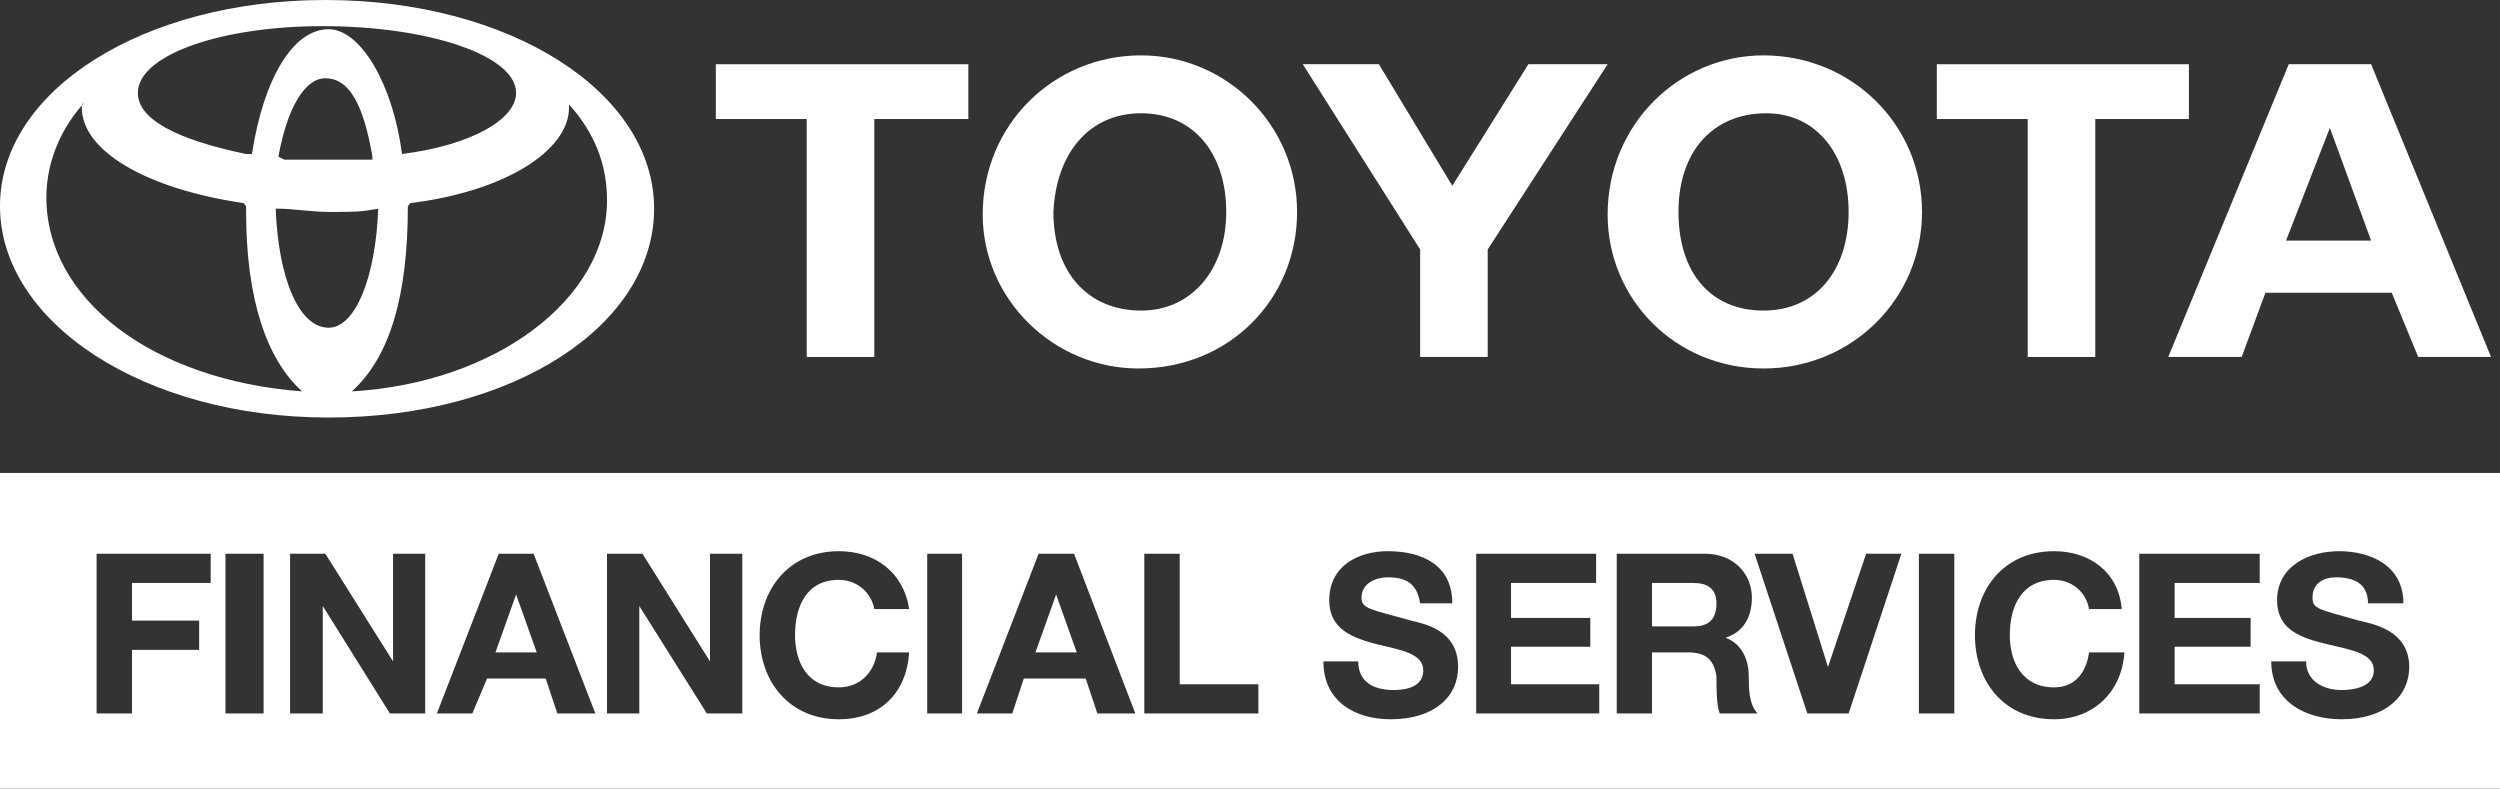
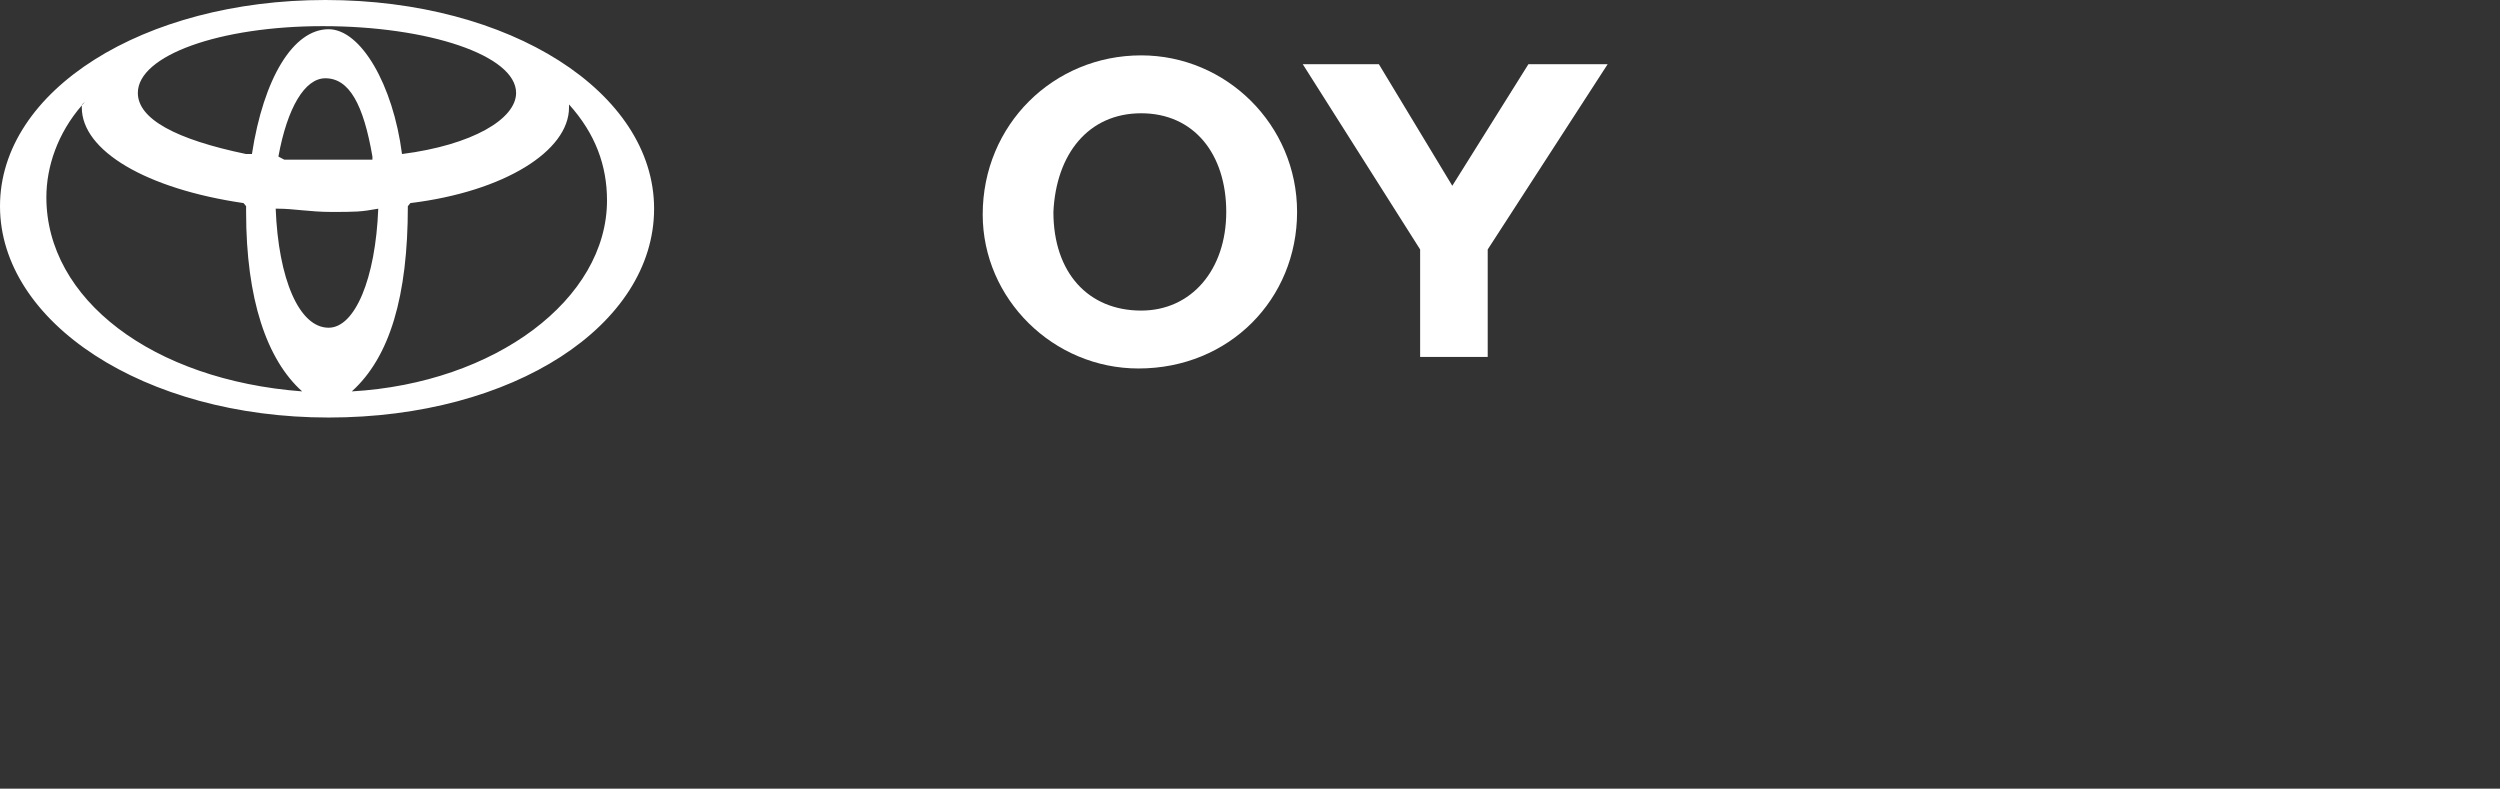
<svg xmlns="http://www.w3.org/2000/svg" width="168" height="53" viewBox="0 0 168 53" fill="none">
  <rect x="0" y="0" width="168" height="53" fill="#333333" stroke="none" />
  <g clip-path="url(#clip0_2005_1575)">
    <path fill-rule="evenodd" clip-rule="evenodd" d="M21.863 0C9.655 0 0 6.063 0 13.854C0 21.646 9.655 28.058 22.083 28.058C34.51 28.058 43.955 21.854 43.955 14.024C43.955 6.195 34.29 0 21.863 0ZM21.691 1.757C28.793 1.757 34.682 3.721 34.682 6.243C34.682 7.999 31.738 9.746 27.015 10.351C26.413 5.685 24.243 1.964 22.083 1.964C19.702 1.964 17.714 5.26 16.93 10.351H16.538C11.816 9.368 9.263 7.999 9.263 6.243C9.263 3.721 14.77 1.757 21.691 1.757ZM25.027 10.521V10.728H19.1L18.708 10.521C19.31 7.225 20.486 5.26 21.863 5.26C23.469 5.26 24.425 7.017 25.027 10.521ZM3.116 13.259C3.116 11.201 3.872 8.953 5.506 7.074C5.525 6.998 5.573 6.96 5.717 6.837C5.65 6.913 5.573 6.989 5.506 7.074C5.497 7.111 5.497 7.159 5.497 7.225C5.497 10.133 9.827 12.693 16.366 13.647L16.538 13.854V14.242C16.538 20.097 17.924 24.167 20.305 26.302C10.219 25.537 3.116 20.097 3.116 13.259ZM22.083 22.023C20.094 22.023 18.708 18.727 18.526 14.024H18.708C19.702 14.024 20.869 14.242 22.255 14.242C23.851 14.242 24.243 14.242 25.419 14.024C25.237 18.727 23.851 22.023 22.083 22.023ZM23.641 26.302C26.203 23.988 27.407 19.889 27.407 13.854L27.579 13.647C33.908 12.872 38.238 10.133 38.238 7.225V7.017C40.007 8.981 40.791 11.116 40.791 13.467C40.791 20.097 33.296 25.744 23.641 26.302Z" fill="white" />
-     <path fill-rule="evenodd" clip-rule="evenodd" d="M65.072 7.999H58.753V23.988H54.212V7.999H48.104V4.316H65.072V7.999Z" fill="white" />
    <path fill-rule="evenodd" clip-rule="evenodd" d="M76.687 3.721C70.789 3.721 66.038 8.386 66.038 14.412C66.038 20.097 70.789 24.762 76.505 24.762C82.614 24.762 87.164 20.097 87.164 14.242C87.164 8.386 82.404 3.721 76.687 3.721ZM76.687 20.871C73.14 20.871 70.789 18.34 70.789 14.242C70.97 10.351 73.14 7.612 76.687 7.612C80.234 7.612 82.404 10.351 82.404 14.242C82.404 18.133 80.061 20.871 76.687 20.871Z" fill="white" />
    <path fill-rule="evenodd" clip-rule="evenodd" d="M99.974 16.763V23.988H95.433V16.763L87.547 4.316H92.661L97.594 12.485L102.708 4.316H108.033L99.974 16.763Z" fill="white" />
-     <path fill-rule="evenodd" clip-rule="evenodd" d="M118.51 3.721C112.793 3.721 108.033 8.386 108.033 14.412C108.033 20.097 112.583 24.762 118.51 24.762C124.437 24.762 129.159 20.097 129.159 14.242C129.159 8.386 124.437 3.721 118.51 3.721ZM118.51 20.871C114.963 20.871 112.793 18.34 112.793 14.242C112.793 10.143 115.135 7.612 118.692 7.612C122.057 7.612 124.227 10.351 124.227 14.242C124.227 18.133 122.057 20.871 118.51 20.871Z" fill="white" />
-     <path fill-rule="evenodd" clip-rule="evenodd" d="M147.093 7.999H140.803V23.988H136.262V7.999H130.154V4.316H147.093V7.999Z" fill="white" />
-     <path fill-rule="evenodd" clip-rule="evenodd" d="M159.339 4.316H153.804L145.707 23.988H150.64L152.236 19.672H160.725L162.503 23.988H167.398L159.339 4.316ZM153.622 16.168L156.567 8.594L159.339 16.168H153.622Z" fill="white" />
-     <path fill-rule="evenodd" clip-rule="evenodd" d="M34.682 39.948L33.296 43.839H36.068L34.682 39.948ZM34.682 39.948L33.296 43.839H36.068L34.682 39.948ZM34.682 39.948L33.296 43.839H36.068L34.682 39.948ZM34.682 39.948L33.296 43.839H36.068L34.682 39.948ZM34.682 39.948L33.296 43.839H36.068L34.682 39.948ZM70.97 39.948L69.584 43.839H72.356L70.97 39.948ZM70.97 39.948L69.584 43.839H72.356L70.97 39.948ZM34.682 39.948L33.296 43.839H36.068L34.682 39.948ZM34.682 39.948L33.296 43.839H36.068L34.682 39.948ZM70.97 39.948L69.584 43.839H72.356L70.97 39.948ZM70.97 39.948L69.584 43.839H72.356L70.97 39.948ZM34.682 39.948L33.296 43.839H36.068L34.682 39.948ZM34.682 39.948L33.296 43.839H36.068L34.682 39.948ZM70.97 39.948L69.584 43.839H72.356L70.97 39.948ZM113.788 39.174H111.015V42.092H113.788C114.744 42.092 115.346 41.705 115.346 40.543C115.346 39.561 114.744 39.174 113.788 39.174ZM113.788 39.174H111.015V42.092H113.788C114.744 42.092 115.346 41.705 115.346 40.543C115.346 39.561 114.744 39.174 113.788 39.174ZM70.97 39.948L69.584 43.839H72.356L70.97 39.948ZM34.682 39.948L33.296 43.839H36.068L34.682 39.948ZM34.682 39.948L33.296 43.839H36.068L34.682 39.948ZM70.97 39.948L69.584 43.839H72.356L70.97 39.948ZM113.788 39.174H111.015V42.092H113.788C114.744 42.092 115.346 41.705 115.346 40.543C115.346 39.561 114.744 39.174 113.788 39.174ZM113.788 39.174H111.015V42.092H113.788C114.744 42.092 115.346 41.705 115.346 40.543C115.346 39.561 114.744 39.174 113.788 39.174ZM70.97 39.948L69.584 43.839H72.356L70.97 39.948ZM34.682 39.948L33.296 43.839H36.068L34.682 39.948ZM34.682 39.948L33.296 43.839H36.068L34.682 39.948ZM70.97 39.948L69.584 43.839H72.356L70.97 39.948ZM113.788 39.174H111.015V42.092H113.788C114.744 42.092 115.346 41.705 115.346 40.543C115.346 39.561 114.744 39.174 113.788 39.174ZM113.788 39.174H111.015V42.092H113.788C114.744 42.092 115.346 41.705 115.346 40.543C115.346 39.561 114.744 39.174 113.788 39.174ZM70.97 39.948L69.584 43.839H72.356L70.97 39.948ZM34.682 39.948L33.296 43.839H36.068L34.682 39.948ZM0 31.779V53H168V31.779H0ZM14.158 39.174H8.871V41.705H13.383V43.669H8.871V47.947H6.491V37.21H14.158V39.174ZM17.714 47.947H15.152V37.21H17.714V47.947ZM28.574 47.947H26.203L21.691 40.723V47.947H19.492V37.21H21.863L26.413 44.444V37.21H28.574V47.947ZM37.454 47.947L36.67 45.596H32.732L31.738 47.947H29.358L33.516 37.21H35.858L40.007 47.947H37.454ZM49.882 47.947H47.502L42.961 40.723V47.947H40.791V37.21H43.171L47.712 44.444V37.21H49.882V47.947ZM56.373 46.191C57.759 46.191 58.753 45.209 58.935 43.839H61.095C60.923 46.578 59.145 48.335 56.373 48.335C53.036 48.335 51.048 45.804 51.048 42.687C51.048 39.571 53.036 37.04 56.373 37.04C58.753 37.04 60.713 38.409 61.095 40.931H58.753C58.543 39.778 57.549 38.966 56.373 38.966C54.212 38.966 53.428 40.723 53.428 42.687C53.428 44.444 54.212 46.191 56.373 46.191ZM64.651 47.947H62.309V37.21H64.651V47.947ZM73.743 47.947L72.959 45.596H68.8L68.026 47.947H65.646L69.794 37.21H72.175L76.295 47.947H73.743ZM84.564 47.947H76.897V37.21H79.278V45.983H84.564V47.947ZM93.445 48.335C91.103 48.335 88.933 47.173 88.933 44.444H91.275C91.275 45.804 92.269 46.37 93.655 46.37C94.439 46.37 95.644 46.191 95.644 45.039C95.644 43.886 94.047 43.669 92.489 43.282C90.892 42.857 89.325 42.3 89.325 40.336C89.325 38.022 91.275 37.04 93.263 37.04C95.644 37.04 97.594 38.022 97.594 40.543H95.433C95.223 39.174 94.439 38.796 93.263 38.796C92.489 38.796 91.495 39.174 91.495 40.156C91.495 40.931 92.097 40.931 94.831 41.705C95.644 41.913 97.986 42.3 97.986 44.822C97.986 46.786 96.427 48.335 93.445 48.335ZM107.469 47.947H99.2V37.21H107.258V39.174H101.542V41.526H106.867V43.462H101.542V45.983H107.469V47.947ZM115.566 47.947C115.346 47.352 115.346 46.37 115.346 45.426C115.136 44.227 114.572 43.839 113.367 43.839H111.015V47.947H108.645V37.21H114.572C116.522 37.21 117.726 38.579 117.726 40.156C117.726 41.526 117.124 42.479 115.958 42.857C117.124 43.282 117.516 44.444 117.516 45.426C117.516 46.191 117.516 47.352 118.118 47.947H115.566ZM124.227 47.947H121.454L117.908 37.21H120.46L122.841 44.822L125.403 37.21H127.773L124.227 47.947ZM131.329 47.947H128.949V37.21H131.329V47.947ZM138.04 48.335C134.666 48.335 132.716 45.804 132.716 42.687C132.716 39.571 134.666 37.04 138.04 37.04C140.382 37.04 142.371 38.409 142.581 40.931H140.382C140.201 39.778 139.207 38.966 138.04 38.966C135.87 38.966 135.058 40.723 135.058 42.687C135.058 44.444 135.87 46.191 138.04 46.191C139.426 46.191 140.201 45.209 140.382 43.839H142.763C142.581 46.578 140.593 48.335 138.04 48.335ZM151.854 39.174H146.137V41.526H151.242V43.462H146.137V45.983H151.854V47.947H143.757V37.21H151.854V39.174ZM157.351 48.335C154.97 48.335 152.628 47.173 152.628 44.444H154.97C154.97 45.804 156.184 46.37 157.351 46.37C158.135 46.37 159.521 46.191 159.521 45.039C159.521 43.886 157.953 43.669 156.356 43.282C154.578 42.857 153.02 42.3 153.02 40.336C153.02 38.022 155.19 37.04 157.179 37.04C159.339 37.04 161.509 38.022 161.509 40.543H159.129C159.129 39.174 158.135 38.796 156.959 38.796C156.184 38.796 155.4 39.174 155.4 40.156C155.4 40.931 155.792 40.931 158.526 41.705C159.339 41.913 161.901 42.3 161.901 44.822C161.901 46.786 160.295 48.335 157.351 48.335ZM113.788 39.174H111.015V42.092H113.788C114.744 42.092 115.346 41.705 115.346 40.543C115.346 39.561 114.744 39.174 113.788 39.174ZM69.584 43.839H72.356L70.97 39.948L69.584 43.839ZM33.296 43.839H36.068L34.682 39.948L33.296 43.839ZM34.682 39.948L33.296 43.839H36.068L34.682 39.948ZM70.97 39.948L69.584 43.839H72.356L70.97 39.948ZM113.788 39.174H111.015V42.092H113.788C114.744 42.092 115.346 41.705 115.346 40.543C115.346 39.561 114.744 39.174 113.788 39.174ZM113.788 39.174H111.015V42.092H113.788C114.744 42.092 115.346 41.705 115.346 40.543C115.346 39.561 114.744 39.174 113.788 39.174ZM70.97 39.948L69.584 43.839H72.356L70.97 39.948ZM34.682 39.948L33.296 43.839H36.068L34.682 39.948ZM34.682 39.948L33.296 43.839H36.068L34.682 39.948ZM70.97 39.948L69.584 43.839H72.356L70.97 39.948ZM113.788 39.174H111.015V42.092H113.788C114.744 42.092 115.346 41.705 115.346 40.543C115.346 39.561 114.744 39.174 113.788 39.174ZM113.788 39.174H111.015V42.092H113.788C114.744 42.092 115.346 41.705 115.346 40.543C115.346 39.561 114.744 39.174 113.788 39.174ZM70.97 39.948L69.584 43.839H72.356L70.97 39.948ZM34.682 39.948L33.296 43.839H36.068L34.682 39.948ZM34.682 39.948L33.296 43.839H36.068L34.682 39.948ZM70.97 39.948L69.584 43.839H72.356L70.97 39.948ZM70.97 39.948L69.584 43.839H72.356L70.97 39.948ZM34.682 39.948L33.296 43.839H36.068L34.682 39.948ZM34.682 39.948L33.296 43.839H36.068L34.682 39.948ZM70.97 39.948L69.584 43.839H72.356L70.97 39.948ZM70.97 39.948L69.584 43.839H72.356L70.97 39.948ZM34.682 39.948L33.296 43.839H36.068L34.682 39.948ZM34.682 39.948L33.296 43.839H36.068L34.682 39.948ZM34.682 39.948L33.296 43.839H36.068L34.682 39.948ZM34.682 39.948L33.296 43.839H36.068L34.682 39.948ZM34.682 39.948L33.296 43.839H36.068L34.682 39.948Z" fill="white" />
  </g>
  <defs>
    <clipPath id="clip0_2005_1575">
      <rect width="168" height="53" fill="white" />
    </clipPath>
  </defs>
</svg>